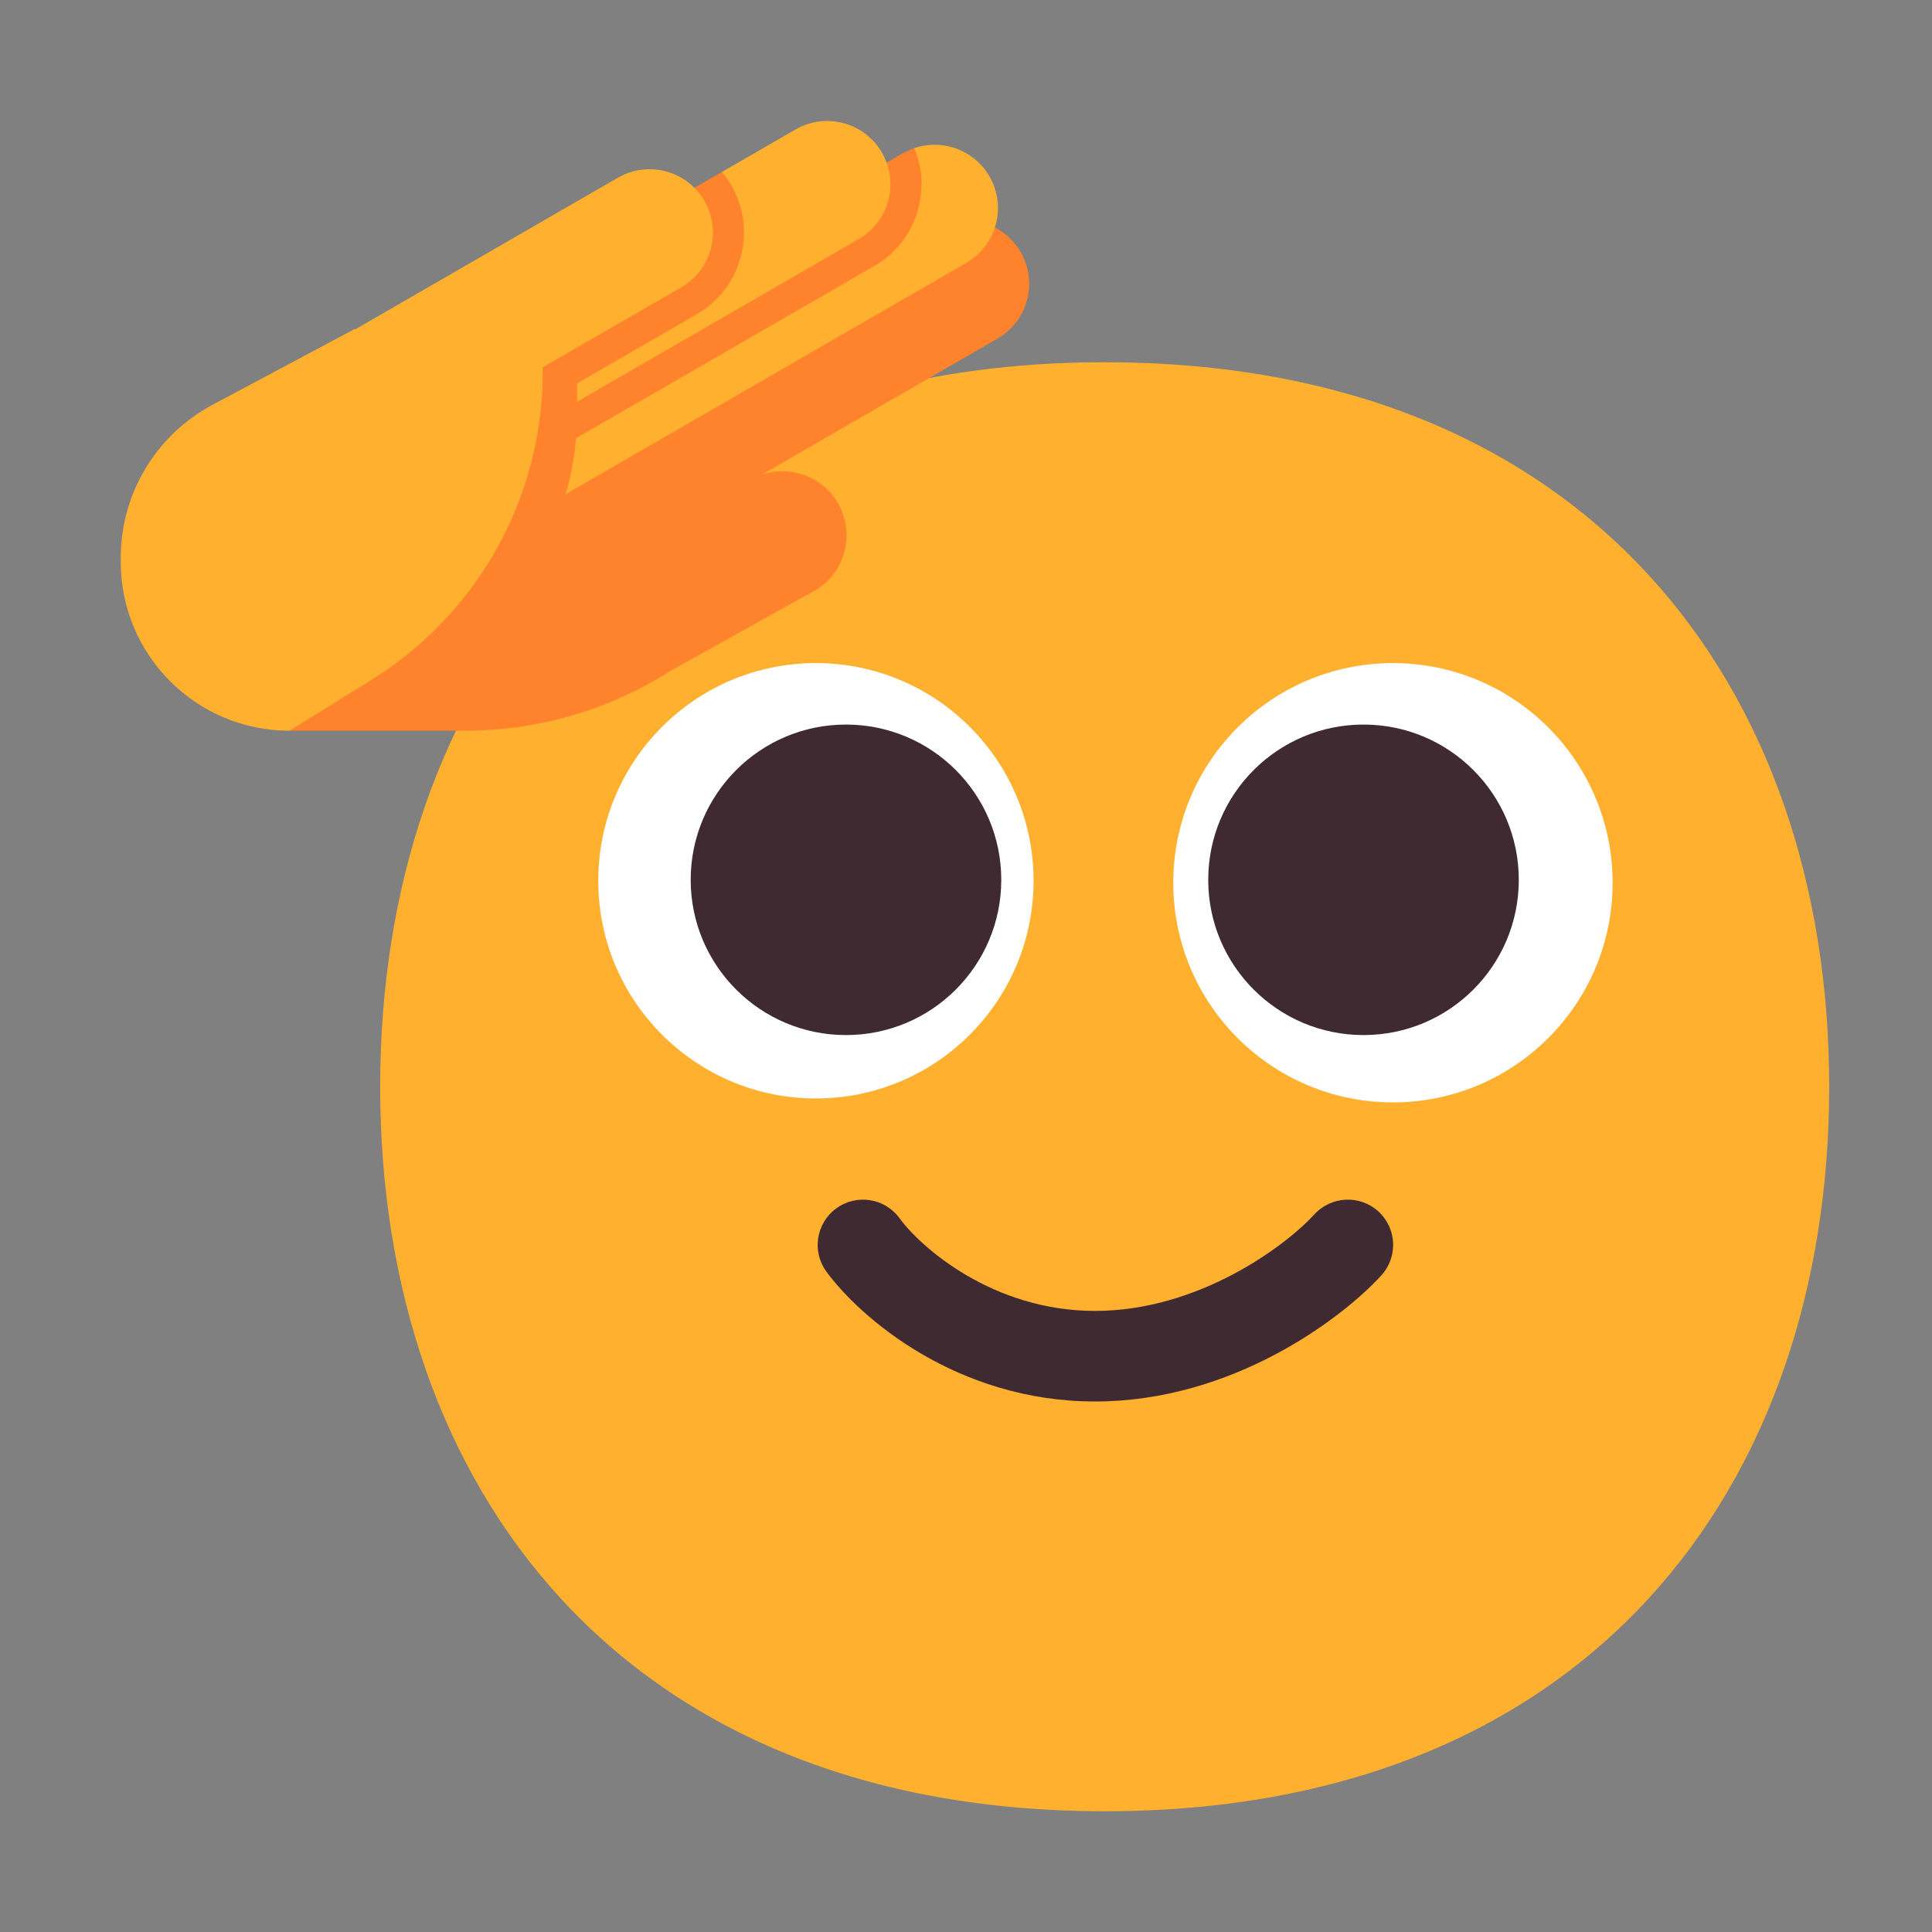
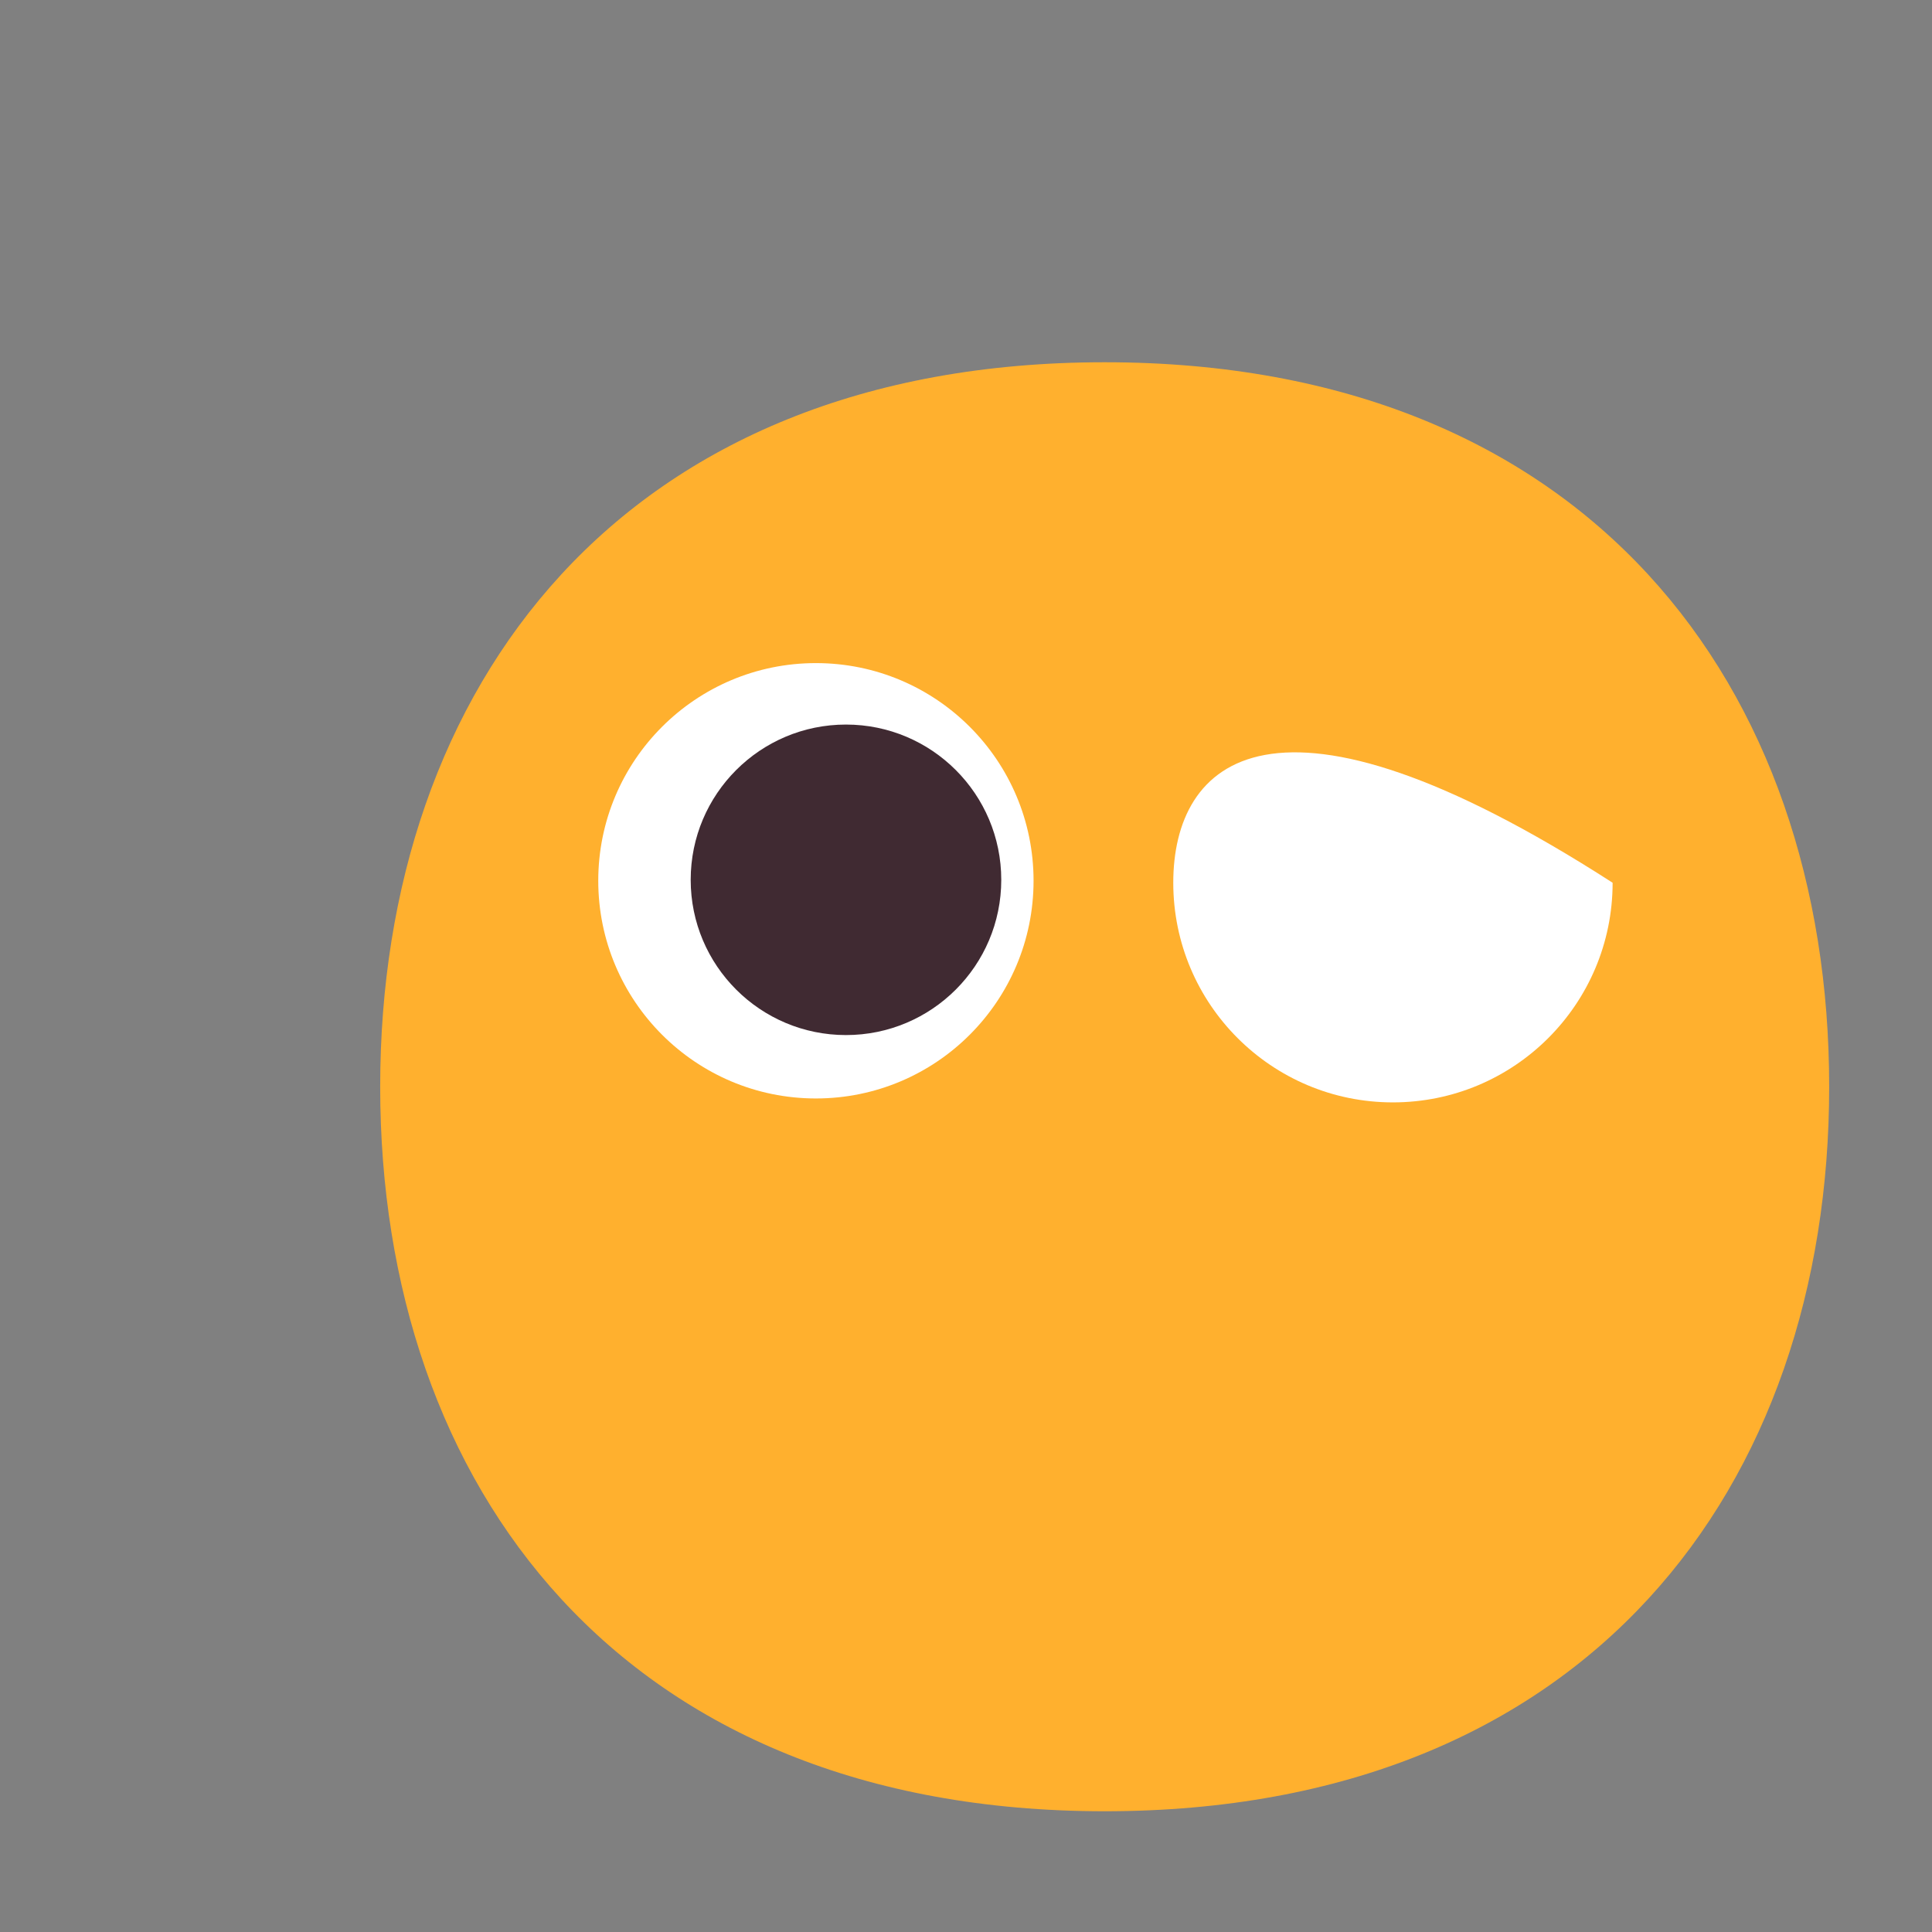
<svg xmlns="http://www.w3.org/2000/svg" width="32" height="32" viewBox="0 0 32 32" fill="none">
  <rect x="0" y="0" width="32" height="32" fill="#808080" stroke="none" />
  <path d="M18.297 30C26.299 30 30.297 24.627 30.297 18C30.297 11.373 26.299 6 18.297 6C10.296 6 6.297 11.373 6.297 18C6.297 24.627 10.296 30 18.297 30Z" fill="#FFB02E" />
  <path d="M13.514 18.194C15.505 18.194 17.119 16.579 17.119 14.588C17.119 12.597 15.505 10.983 13.514 10.983C11.523 10.983 9.909 12.597 9.909 14.588C9.909 16.579 11.523 18.194 13.514 18.194Z" fill="white" />
-   <path d="M23.071 18.259C25.081 18.259 26.71 16.631 26.71 14.621C26.71 12.612 25.081 10.983 23.071 10.983C21.062 10.983 19.433 12.612 19.433 14.621C19.433 16.631 21.062 18.259 23.071 18.259Z" fill="white" />
+   <path d="M23.071 18.259C25.081 18.259 26.71 16.631 26.71 14.621C21.062 10.983 19.433 12.612 19.433 14.621C19.433 16.631 21.062 18.259 23.071 18.259Z" fill="white" />
  <path d="M16.584 14.573C16.584 15.993 15.432 17.144 14.012 17.144C12.592 17.144 11.44 15.993 11.44 14.573C11.44 13.152 12.592 12.001 14.012 12.001C15.432 12.001 16.584 13.152 16.584 14.573Z" fill="#402A32" />
-   <path d="M25.156 14.573C25.156 15.993 24.005 17.144 22.584 17.144C21.164 17.144 20.012 15.993 20.012 14.573C20.012 13.152 21.164 12.001 22.584 12.001C24.005 12.001 25.156 13.152 25.156 14.573Z" fill="#402A32" />
-   <path d="M14.9 20.178C14.656 19.843 14.187 19.77 13.852 20.014C13.517 20.258 13.443 20.727 13.687 21.061C14.235 21.812 15.834 23.213 18.137 23.213C20.419 23.213 22.23 21.834 22.878 21.126C23.158 20.82 23.137 20.346 22.831 20.066C22.526 19.787 22.051 19.808 21.771 20.113C21.294 20.635 19.855 21.713 18.137 21.713C16.44 21.713 15.248 20.656 14.9 20.178Z" fill="#402A32" />
-   <path d="M14.785 2.637C14.9 2.567 15.017 2.497 15.144 2.454C15.41 2.57 15.699 2.696 15.699 2.696L15.921 3.655C16.309 3.626 16.698 3.816 16.906 4.176C17.195 4.678 17.023 5.319 16.522 5.608L12.621 7.86C13.064 7.711 13.566 7.869 13.838 8.27C14.174 8.764 14.036 9.438 13.533 9.76L11.117 11.104C10.098 11.756 8.913 12.103 7.703 12.103H4.795L7.773 7.264C7.338 6.491 6.953 5.781 6.953 5.781L11.502 3.111L11.958 2.848L14.686 2.696C14.719 2.676 14.752 2.657 14.785 2.637Z" fill="#FF822D" />
-   <path d="M10.235 2.943C10.656 2.7 11.175 2.782 11.502 3.111L13.176 2.145C13.677 1.855 14.318 2.027 14.608 2.528C14.639 2.582 14.665 2.638 14.686 2.695L14.957 2.539C15.458 2.249 16.099 2.421 16.389 2.922C16.678 3.424 16.506 4.065 16.005 4.354L9.368 8.186C9.456 7.886 9.514 7.575 9.541 7.258L14.481 4.406C15.169 4.009 15.441 3.168 15.144 2.454C15.08 2.476 15.017 2.504 14.957 2.539L14.686 2.695C14.856 3.164 14.671 3.702 14.224 3.96L9.558 6.654V6.35L11.541 5.205C12.288 4.773 12.544 3.817 12.113 3.07C12.067 2.99 12.015 2.916 11.958 2.848L11.502 3.111C11.565 3.174 11.621 3.246 11.667 3.327C11.957 3.828 11.785 4.469 11.284 4.759L8.989 6.084V6.163C8.989 6.34 8.981 6.517 8.965 6.692L8.962 6.731C8.953 6.827 8.941 6.923 8.927 7.018C8.895 7.246 8.849 7.471 8.791 7.691C8.71 7.999 8.605 8.299 8.477 8.588C8.477 8.588 8.477 8.588 8.477 8.588C7.996 9.675 7.195 10.613 6.154 11.26L4.795 12.103C3.252 12.103 2 10.852 2 9.308V9.236C2 8.178 2.583 7.206 3.517 6.707L5.877 5.448L5.874 5.461L10.235 2.943Z" fill="#FFB02E" />
</svg>